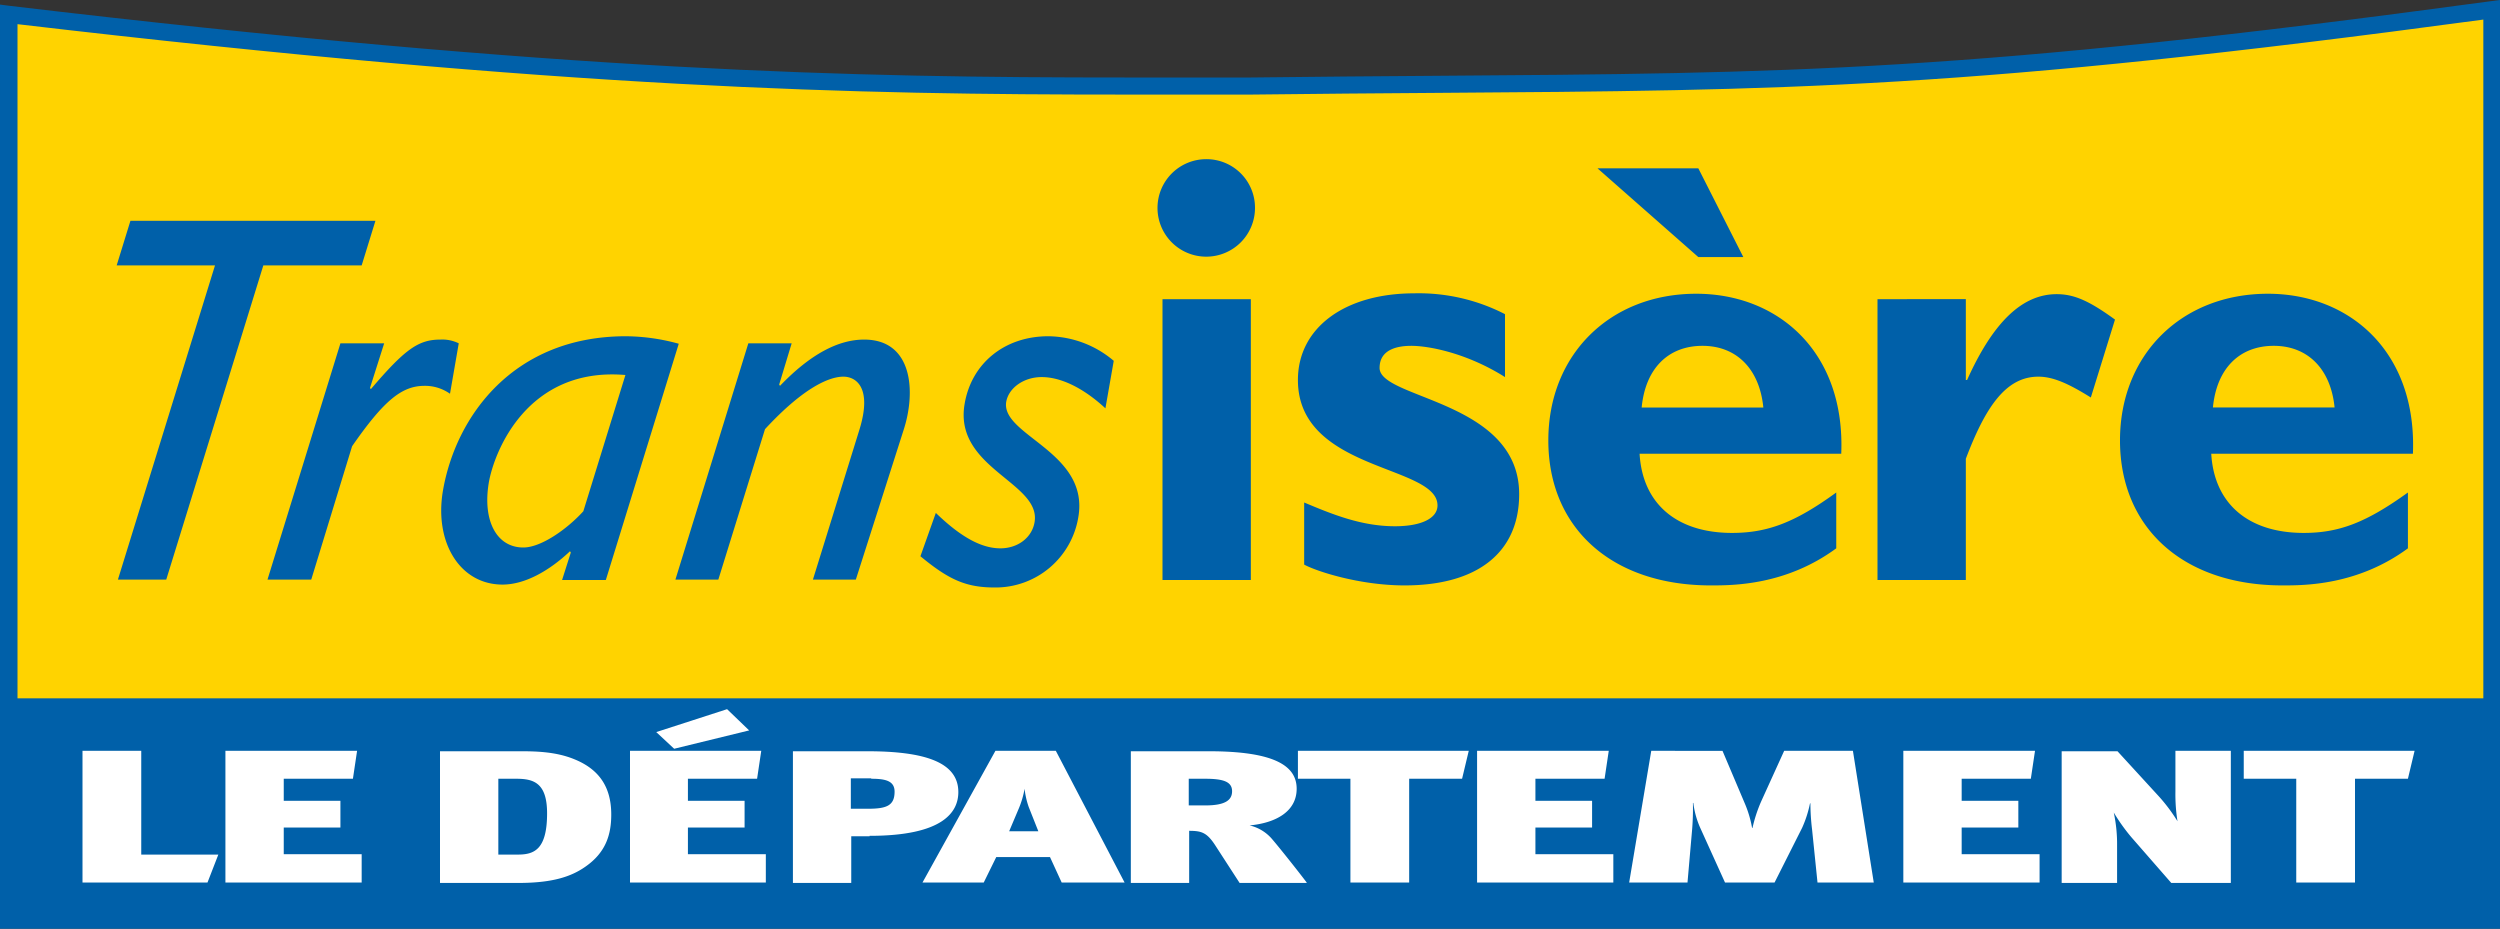
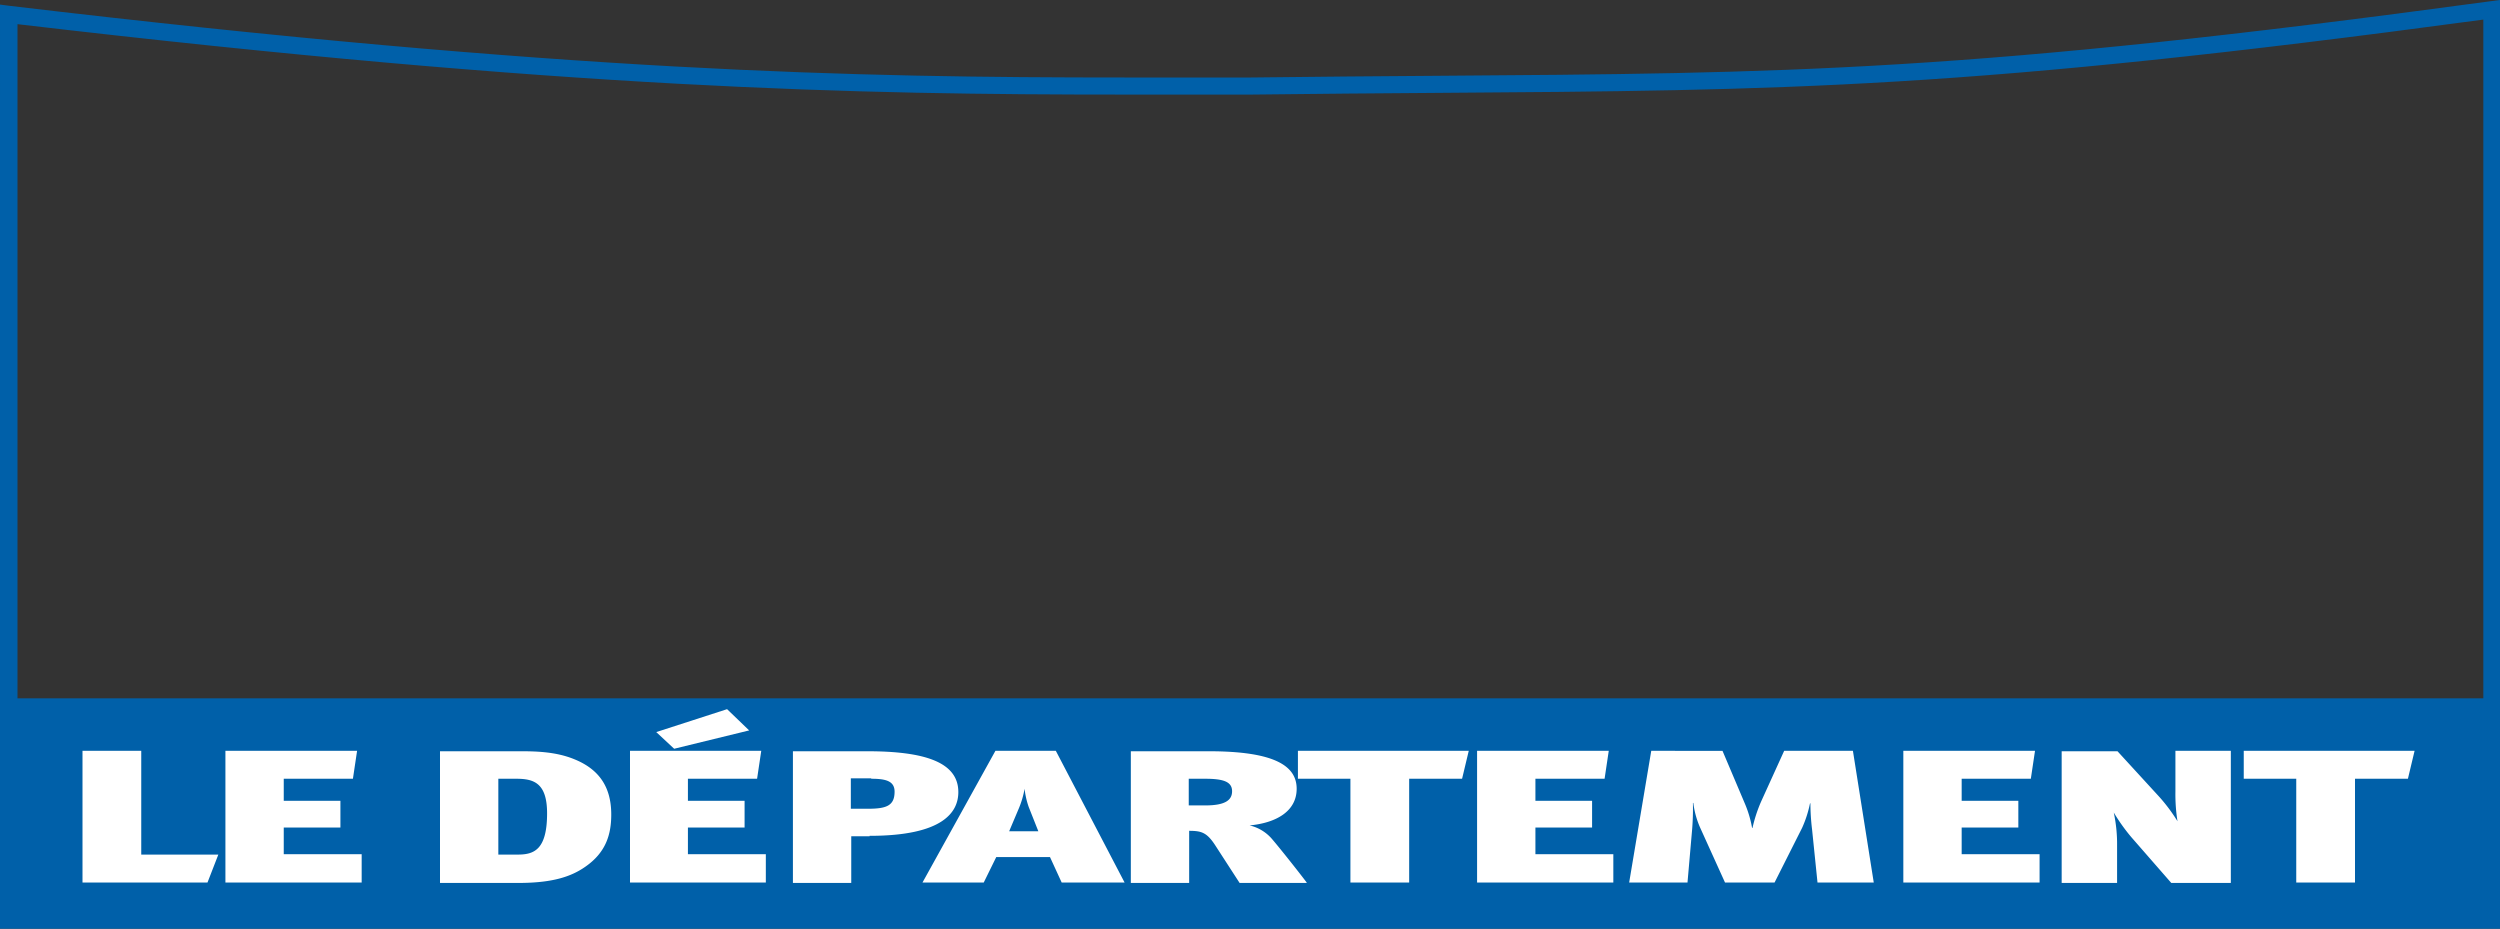
<svg xmlns="http://www.w3.org/2000/svg" id="layer" viewBox="0 0 600 222.9">
  <rect x="0" y="0" width="600" height="222.9" fill="#333333" stroke="none" />
  <defs>
    <style>.cls-1{fill:#ffd300;}.cls-2{fill:#0060a9;}.cls-3{fill:#fff;}</style>
  </defs>
-   <path class="cls-1" d="M23.2,213.1V393.9l595.9-.2V212C474,231.7,437.7,229,321.4,230.3c-73,0-140.5,1.5-298.2-17.2" transform="translate(-21.1 -209.6)" />
  <path class="cls-2" d="M291,232.3h30.5c15.8-.2,30.2-.3,43.5-.4,85.3-.6,128.4-.9,252.1-17.6V377.2H25.3V215.4C158,231,226.7,232.3,291,232.3M621.1,377.2V209.6l-2.3.3c-125.2,17-168.2,17.3-253.9,17.9-13.3.1-27.7.2-43.5.4H290.9c-64.5,0-133.5-1.3-267.5-17.2l-2.3-.3V377h0v55.5h600V377.2Z" transform="translate(-21.1 -209.6)" />
-   <path class="cls-2" d="M322.3,259.5a11.7,11.7,0,1,1-11.7-11.7,11.65,11.65,0,0,1,11.7,11.7m-1,89.3H300.1V281.4h21.2Zm61-63.8a45.18,45.18,0,0,0-21.8-5c-16.7,0-27.9,8.3-27.9,20.8,0,22,33.5,20.3,33.5,30.1,0,3.1-3.9,5-10.2,5-8,0-14.9-2.8-21.8-5.7v14.9c2.9,1.6,13.3,5,24.1,5,17.5,0,27.5-7.9,27.5-21.9,0-22.5-33.5-22.8-33.5-30.3,0-4.7,4.8-5.3,7.6-5.3,4.2,0,13.3,1.7,22.5,7.5V285Zm62,22.4c-.9-9.2-6.4-14.8-14.6-14.8S416,298,415.1,307.4Zm17.5,33.8c-12.1,8.9-24.8,8.9-30.1,8.9-23.7,0-39-13.7-39-34.8,0-20.6,14.8-35.2,35.5-35.2,19.6,0,35.8,13.9,34.8,38.4H414.6c.7,12,8.9,19,22.2,19,8.5,0,15.1-2.5,25-9.7ZM428.7,250l10.8,21.3H428.7L404.5,250Zm64.2,31.4H471.7v67.4h21.2V319.7c4.7-12.4,9.6-19.7,17.4-19.7,3.4,0,7,1.5,12.6,5l5.8-18.7c-6.2-4.5-9.8-6.1-14-6.1-8.2,0-15.2,6.6-21.5,20.6h-.3Zm88.5,26c-.9-9.2-6.4-14.8-14.6-14.8s-13.7,5.4-14.6,14.8ZM599,341.2c-12.1,8.9-24.8,8.9-30.1,8.9-23.7,0-39-13.7-39-34.8,0-20.6,14.8-35.2,35.5-35.2,19.6,0,35.8,13.9,34.8,38.4H551.8c.7,12,8.9,19,22.2,19,8.5,0,15-2.5,25-9.7ZM111.2,262.6H52.4l-3.3,10.7H72.7L49.4,348.7H61l23.3-75.4h23.6Zm2.1,29.4H102.8L85.3,348.7H95.8l9.8-32c7.7-11.1,12-14.5,17.4-14.5a10.41,10.41,0,0,1,6.1,1.9l2.1-12.1a8.93,8.93,0,0,0-4.4-.9c-5.3,0-8.5,2.3-16.7,11.9l-.2-.3Zm70.7.1a48.61,48.61,0,0,0-12.7-1.8c-26.9,0-40.8,19.1-43.9,37.1-2.1,12.4,4.1,22.5,14.3,22.5,5.3,0,11.1-3.2,16.2-8l.2.3-2.1,6.6h10.5Zm-22.9,40.2c-4,4.4-10.2,8.7-14.4,8.7-6.4,0-9.8-6.4-8.3-15.5,1.3-7.6,9.3-27.9,32.8-25.9Zm50-40.3H200.7l-17.5,56.7h10.3l11.2-36.1c9.7-10.5,15.8-12.6,18.8-12.6,3.2,0,6.9,2.8,3.9,12.6l-11.2,36.1h10.3L237.9,313c3.1-9.3,2.3-21.9-9.4-21.9-6.2,0-12.9,3.5-20.2,11.1l-.2-.3Zm77.3,4.2a24.65,24.65,0,0,0-15.7-5.9c-10.6,0-18.5,6.6-20.1,16.3C250,322,271,325.4,269.4,334.9c-.6,3.7-4,6.3-8.2,6.3-4.4,0-9.3-2.5-15.5-8.5L242,343.1c6.9,5.7,11,7.5,17.9,7.5a20.14,20.14,0,0,0,20-16.9c2.7-15.7-18.7-19.6-17.3-27.7.6-3.3,4.2-5.9,8.5-5.9,4.5,0,9.9,2.5,15.3,7.5Z" transform="translate(-21.1 -209.6)" />
  <path class="cls-3" d="M70.9,421.4h-30V389.8H55v24.9H73.5Zm37,0v-6.8H89.2v-6.4h13.6v-6.4H89.2v-5.3h16.6l1-6.7H75.2v31.6ZM145,396.5c4.2,0,7.4,1,7.4,8.3,0,8.7-3.1,9.9-7,9.9h-4.7V396.5H145m16.6,21.1c4.9-3.4,6.2-7.7,6.2-12.5,0-6.4-2.7-10.8-8.9-13.3-4.4-1.8-9.2-1.9-13-1.9H126.7v31.6h19.7c7.4-.1,11.8-1.5,15.2-3.9m34-37.8-17,5.5,4.3,4,18-4.4Zm9.3,41.6v-6.8H186.2v-6.4h13.6v-6.4H186.2v-5.3h16.6l1-6.7H172.3v31.6Zm25.3-24.9c3.4,0,5.6.5,5.6,3.1,0,3.4-2,4.1-6.4,4.1h-4.1v-7.3h4.9Zm-.4,13.7c17.8,0,21.3-5.8,21.3-10.5,0-7.2-8.1-9.8-21.9-9.8H211.4v31.6h14V410.3h4.4m40.5-1.2h-7l2.2-5.2a21.62,21.62,0,0,0,1.5-5,19.65,19.65,0,0,0,1,4.4ZM291,421.4l-16.5-31.6H260l-17.5,31.6h14.7l3-6.1h12.9l2.8,6.1Zm19.3-24.9c4.4,0,6.5.7,6.5,3,0,2.1-1.6,3.4-6.4,3.4h-4v-6.4Zm24.4,24.9c-1.8-2.4-6.4-8.2-8.2-10.3a10.07,10.07,0,0,0-5.5-3.4c6.4-.6,11.3-3.4,11.3-8.8s-5.1-9-21.1-9H292.5v31.6h14V409c3,0,4.3.4,6.4,3.7l5.7,8.8h16.1Zm38.9-31.6h-41v6.7h12.6v24.9h14.1V396.5H372Zm34.7,31.6v-6.8H389.6v-6.4h13.6v-6.4H389.6v-5.3h16.6l1-6.7H375.6v31.6Zm62.5,0-5-31.6H449.3l-5.5,12.1a34.13,34.13,0,0,0-2.1,6.4h-.1a26.74,26.74,0,0,0-1.8-6l-5.3-12.5H417.4l-5.3,31.6h14l1.1-12.6a62.31,62.31,0,0,0,.2-6.5h.1a20.72,20.72,0,0,0,1.8,6.3l5.8,12.8H447l6.6-13.1a27.3,27.3,0,0,0,1.9-5.9h.1a52.66,52.66,0,0,0,.4,6.3l1.3,12.7Zm39.8,0v-6.8H491.9v-6.4h13.6v-6.4H491.9v-5.3h16.6l1-6.7H477.9v31.6Zm45.9,0V389.8H543.2v9.8a41,41,0,0,0,.5,7.1,40.82,40.82,0,0,0-4.5-6l-9.9-10.8H515.9v31.6h13.3v-8.9a35.78,35.78,0,0,0-.8-8,44.33,44.33,0,0,0,4.2,5.9l9.6,11h14.3Zm44.1-31.6h-41v6.7h12.6v24.9h14.1V396.5H599Z" transform="translate(-21.1 -209.6)" />
</svg>